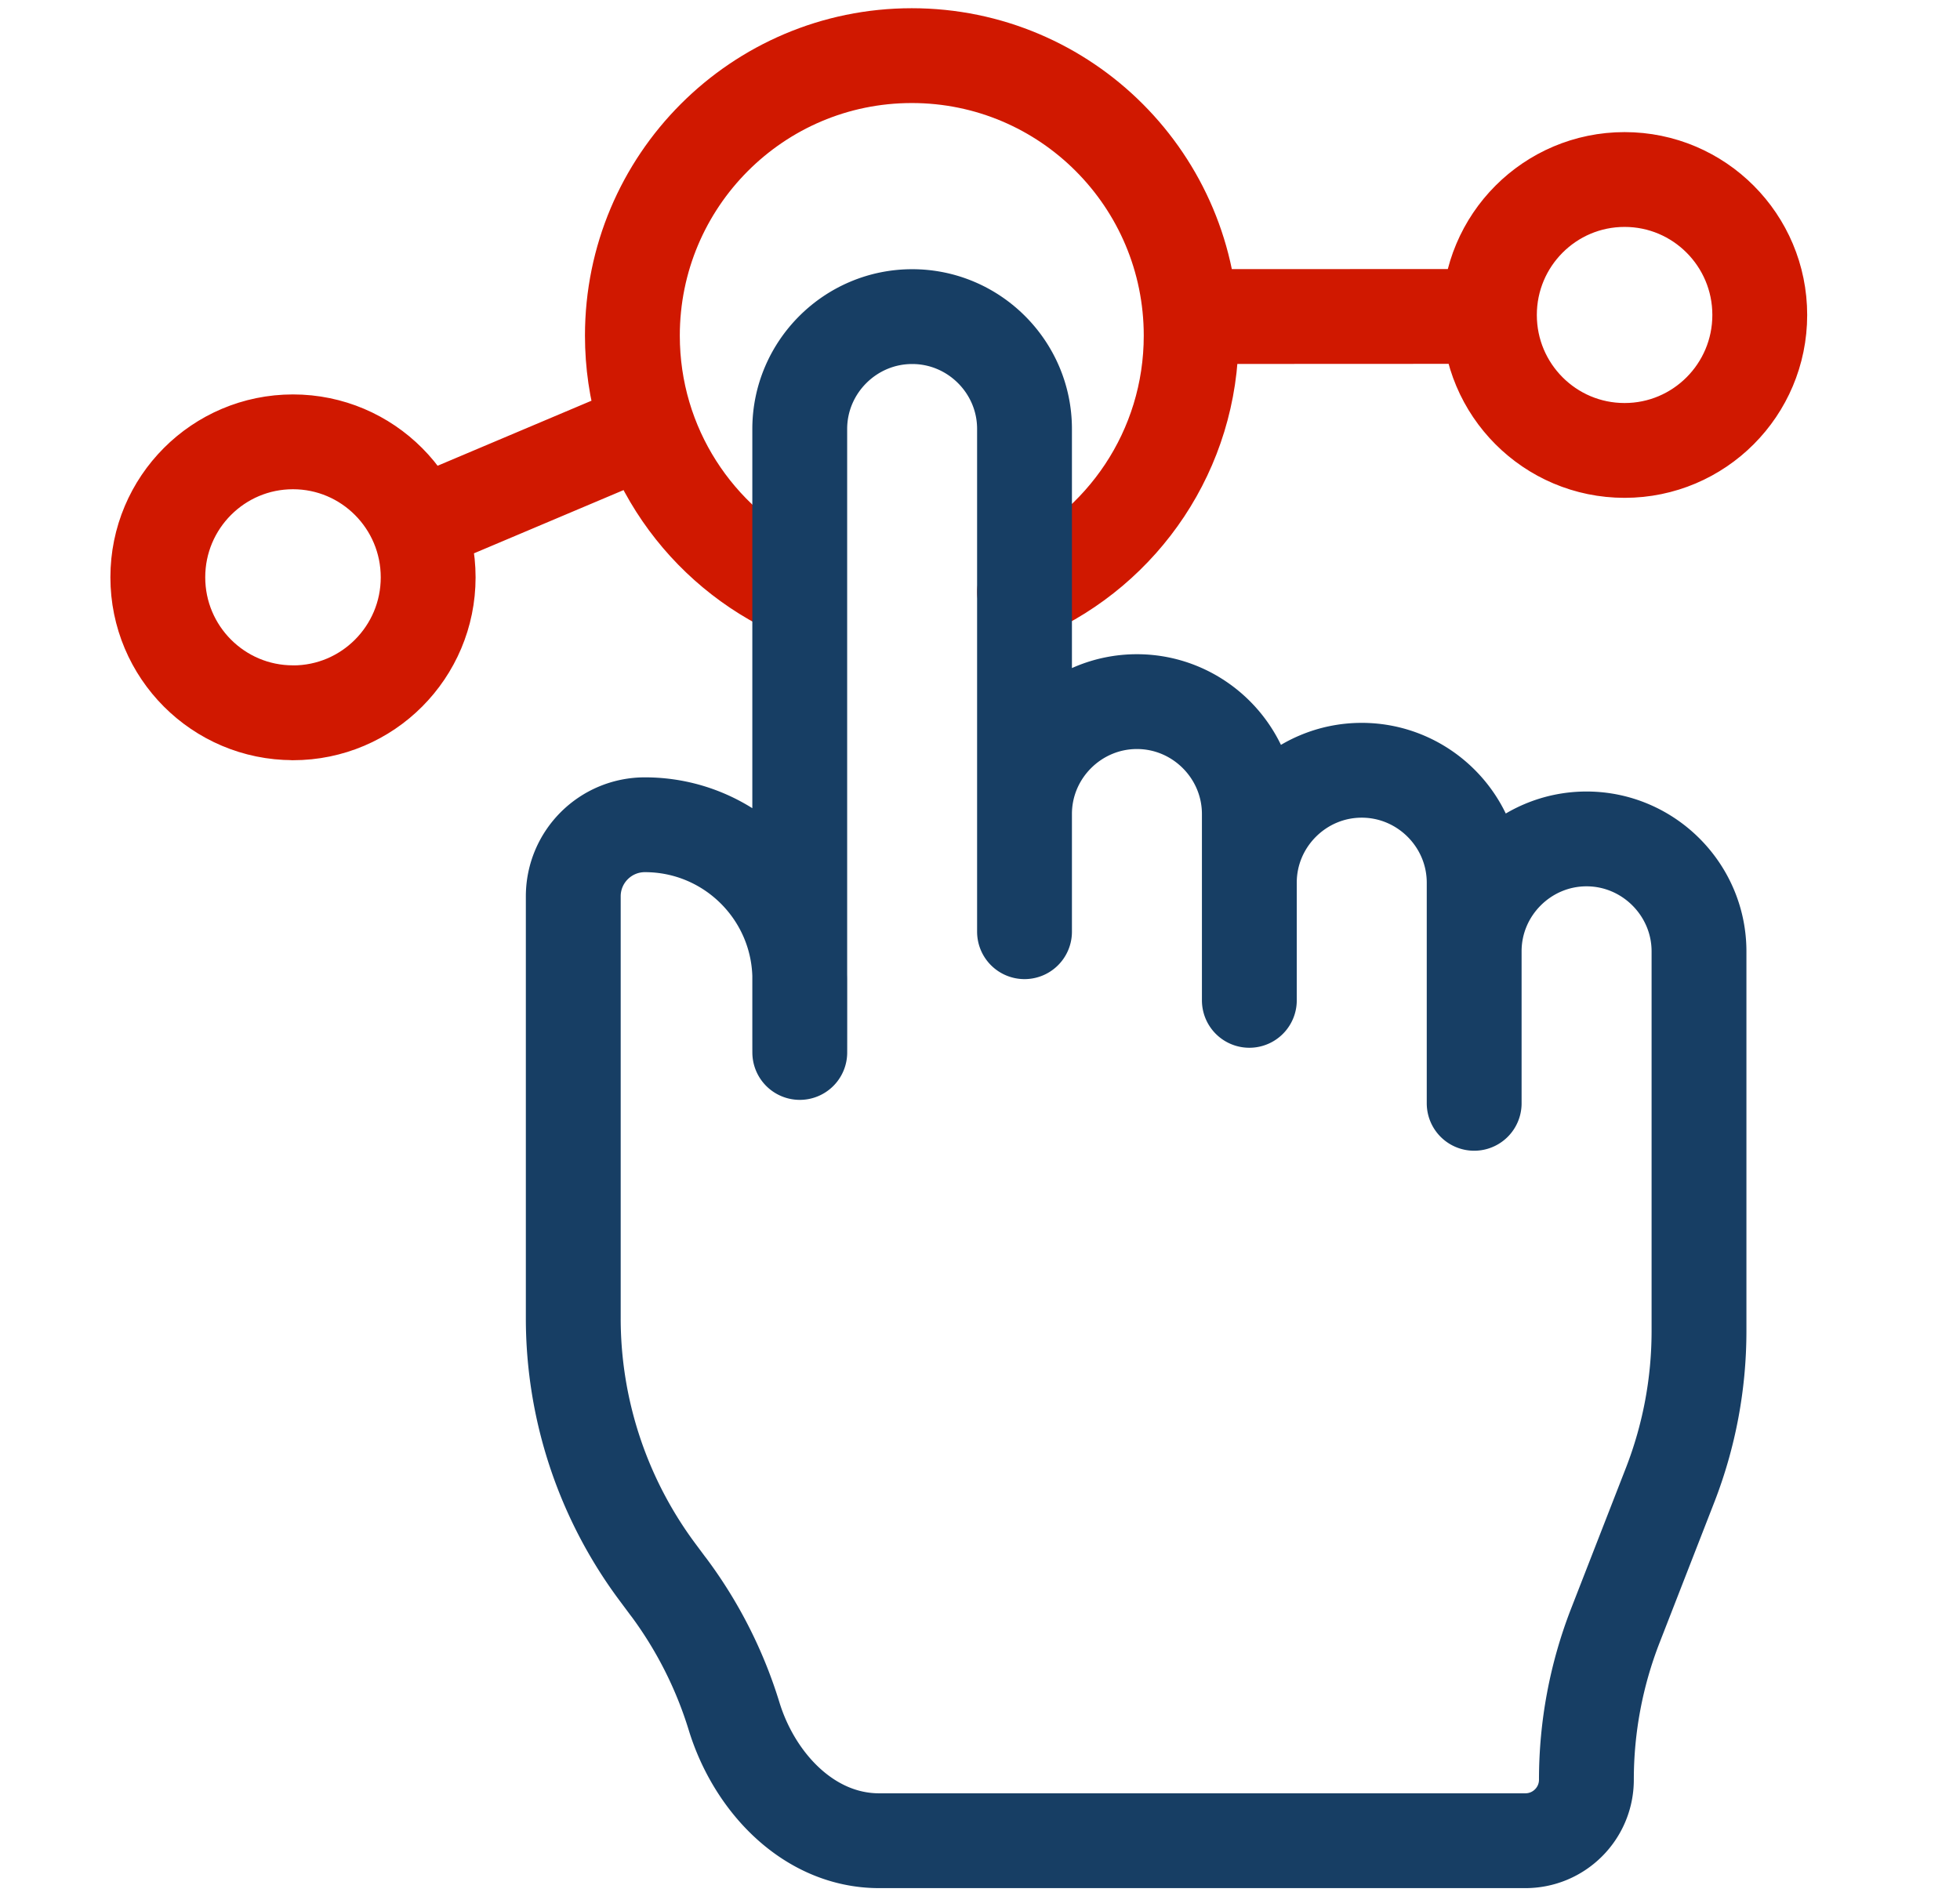
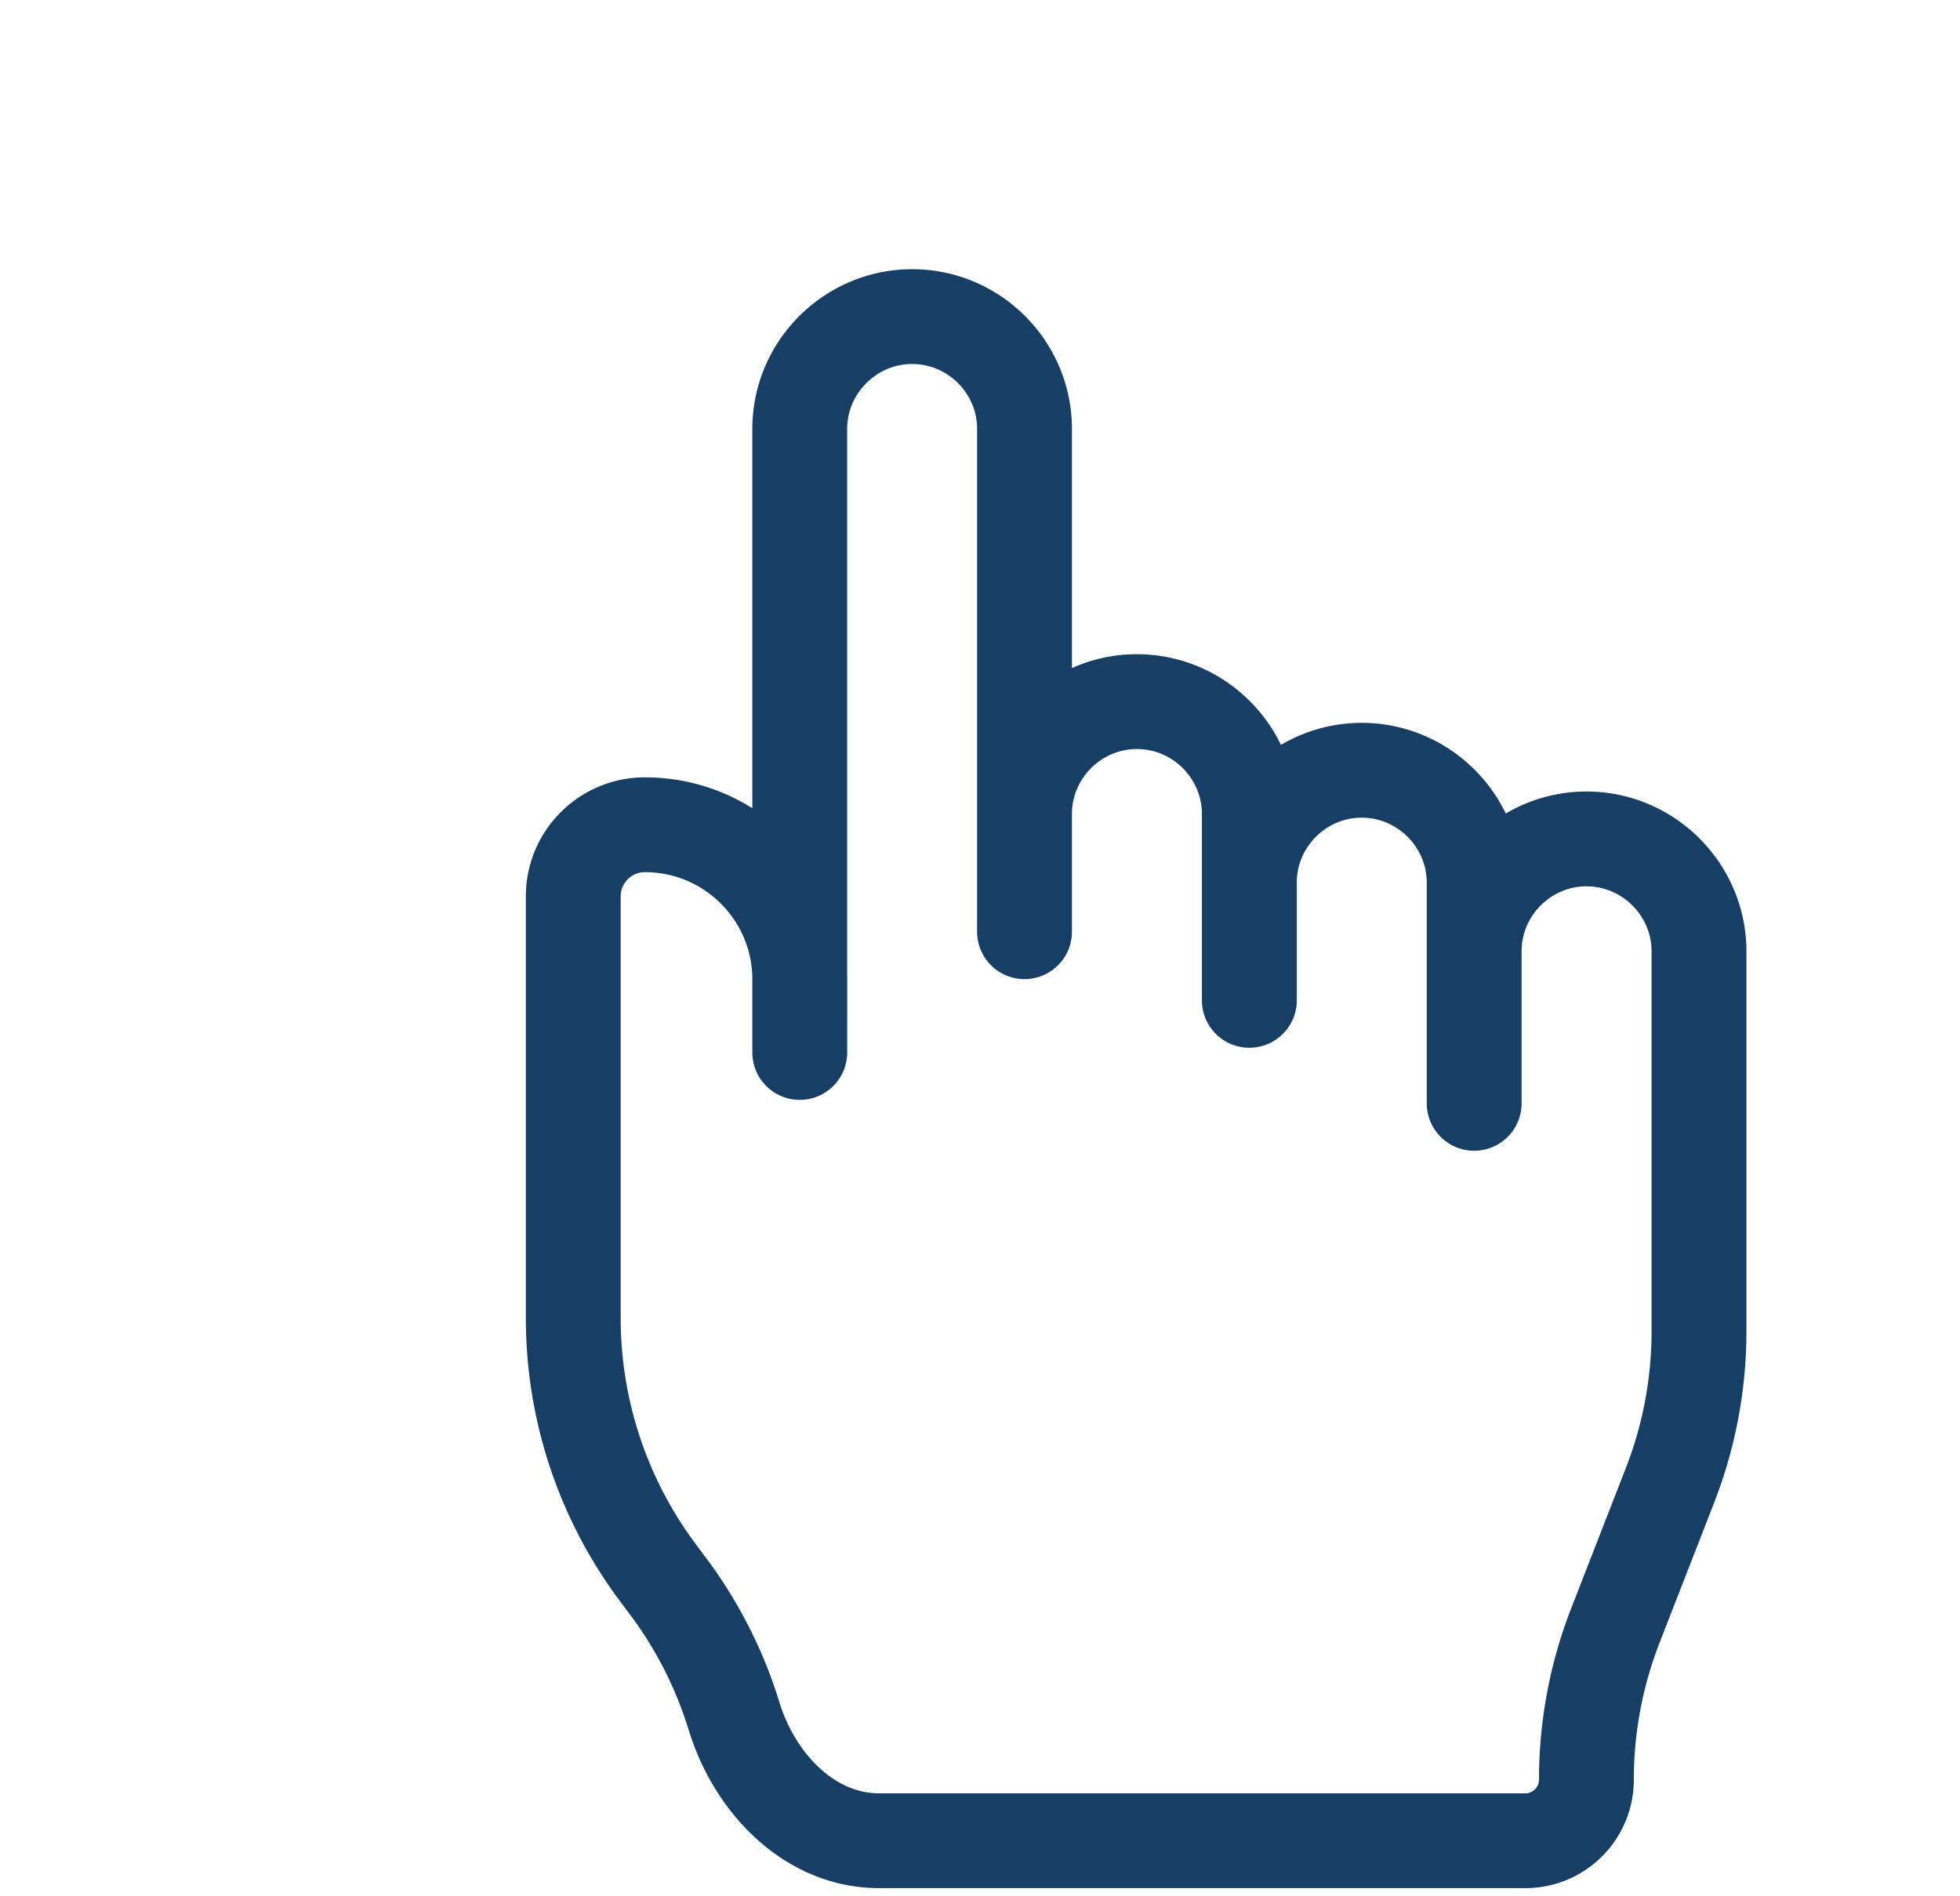
<svg xmlns="http://www.w3.org/2000/svg" fill="none" viewBox="0 0 31 30">
-   <path stroke="#D01800" stroke-linecap="round" stroke-linejoin="round" stroke-miterlimit="10" stroke-width="1.5" d="m18.91 5.008 4.511-.002M6.762 8.25l3.418-1.445m6.025 2.559c1.552-.687 2.635-2.244 2.635-4.054 0-2.447-1.978-4.43-4.419-4.43-2.441 0-4.419 1.984-4.419 4.43 0 1.754 1.016 3.269 2.491 3.987m-7.859 1.98c1.181 0 2.138-.96 2.138-2.143S5.815 6.99 4.634 6.99c-1.181 0-2.138.96-2.138 2.143s.957 2.143 2.138 2.143Zm21.061-4.151c1.181 0 2.138-.96 2.138-2.143s-.957-2.143-2.138-2.143-2.138.96-2.138 2.143c0 1.184.957 2.143 2.138 2.143Z" />
  <path stroke="#173E64" stroke-linecap="round" stroke-linejoin="round" stroke-miterlimit="10" stroke-width="1.5" d="m10.574 25.107-.177-.238a6.722 6.722 0 0 1-1.33-4.014l0-6.674c0-.626.507-1.133 1.133-1.133v0c1.353 0 2.45 1.097 2.45 2.451 0 1.894-.001.881-.001.881v-1.64l0-7.953c0-.978.8-1.778 1.778-1.778h.001c.977 0 1.776.799 1.776 1.776l0 7.955 0-1.862c0-.978.8-1.778 1.778-1.778.978 0 1.778.8 1.778 1.779v2.947-1.863c0-.977.8-1.777 1.777-1.777.979 0 1.779.8 1.779 1.779v3.49-2.406c0-.977.8-1.777 1.777-1.777.978 0 1.779.801 1.779 1.779v6.008a6.722 6.722 0 0 1-.458 2.438l-.865 2.221a6.721 6.721 0 0 0-.458 2.438v0c0 .533-.432.965-.966.965H13.905c-1.105 0-1.972-.915-2.295-1.971a6.721 6.721 0 0 0-1.035-2.043Z" />
</svg>